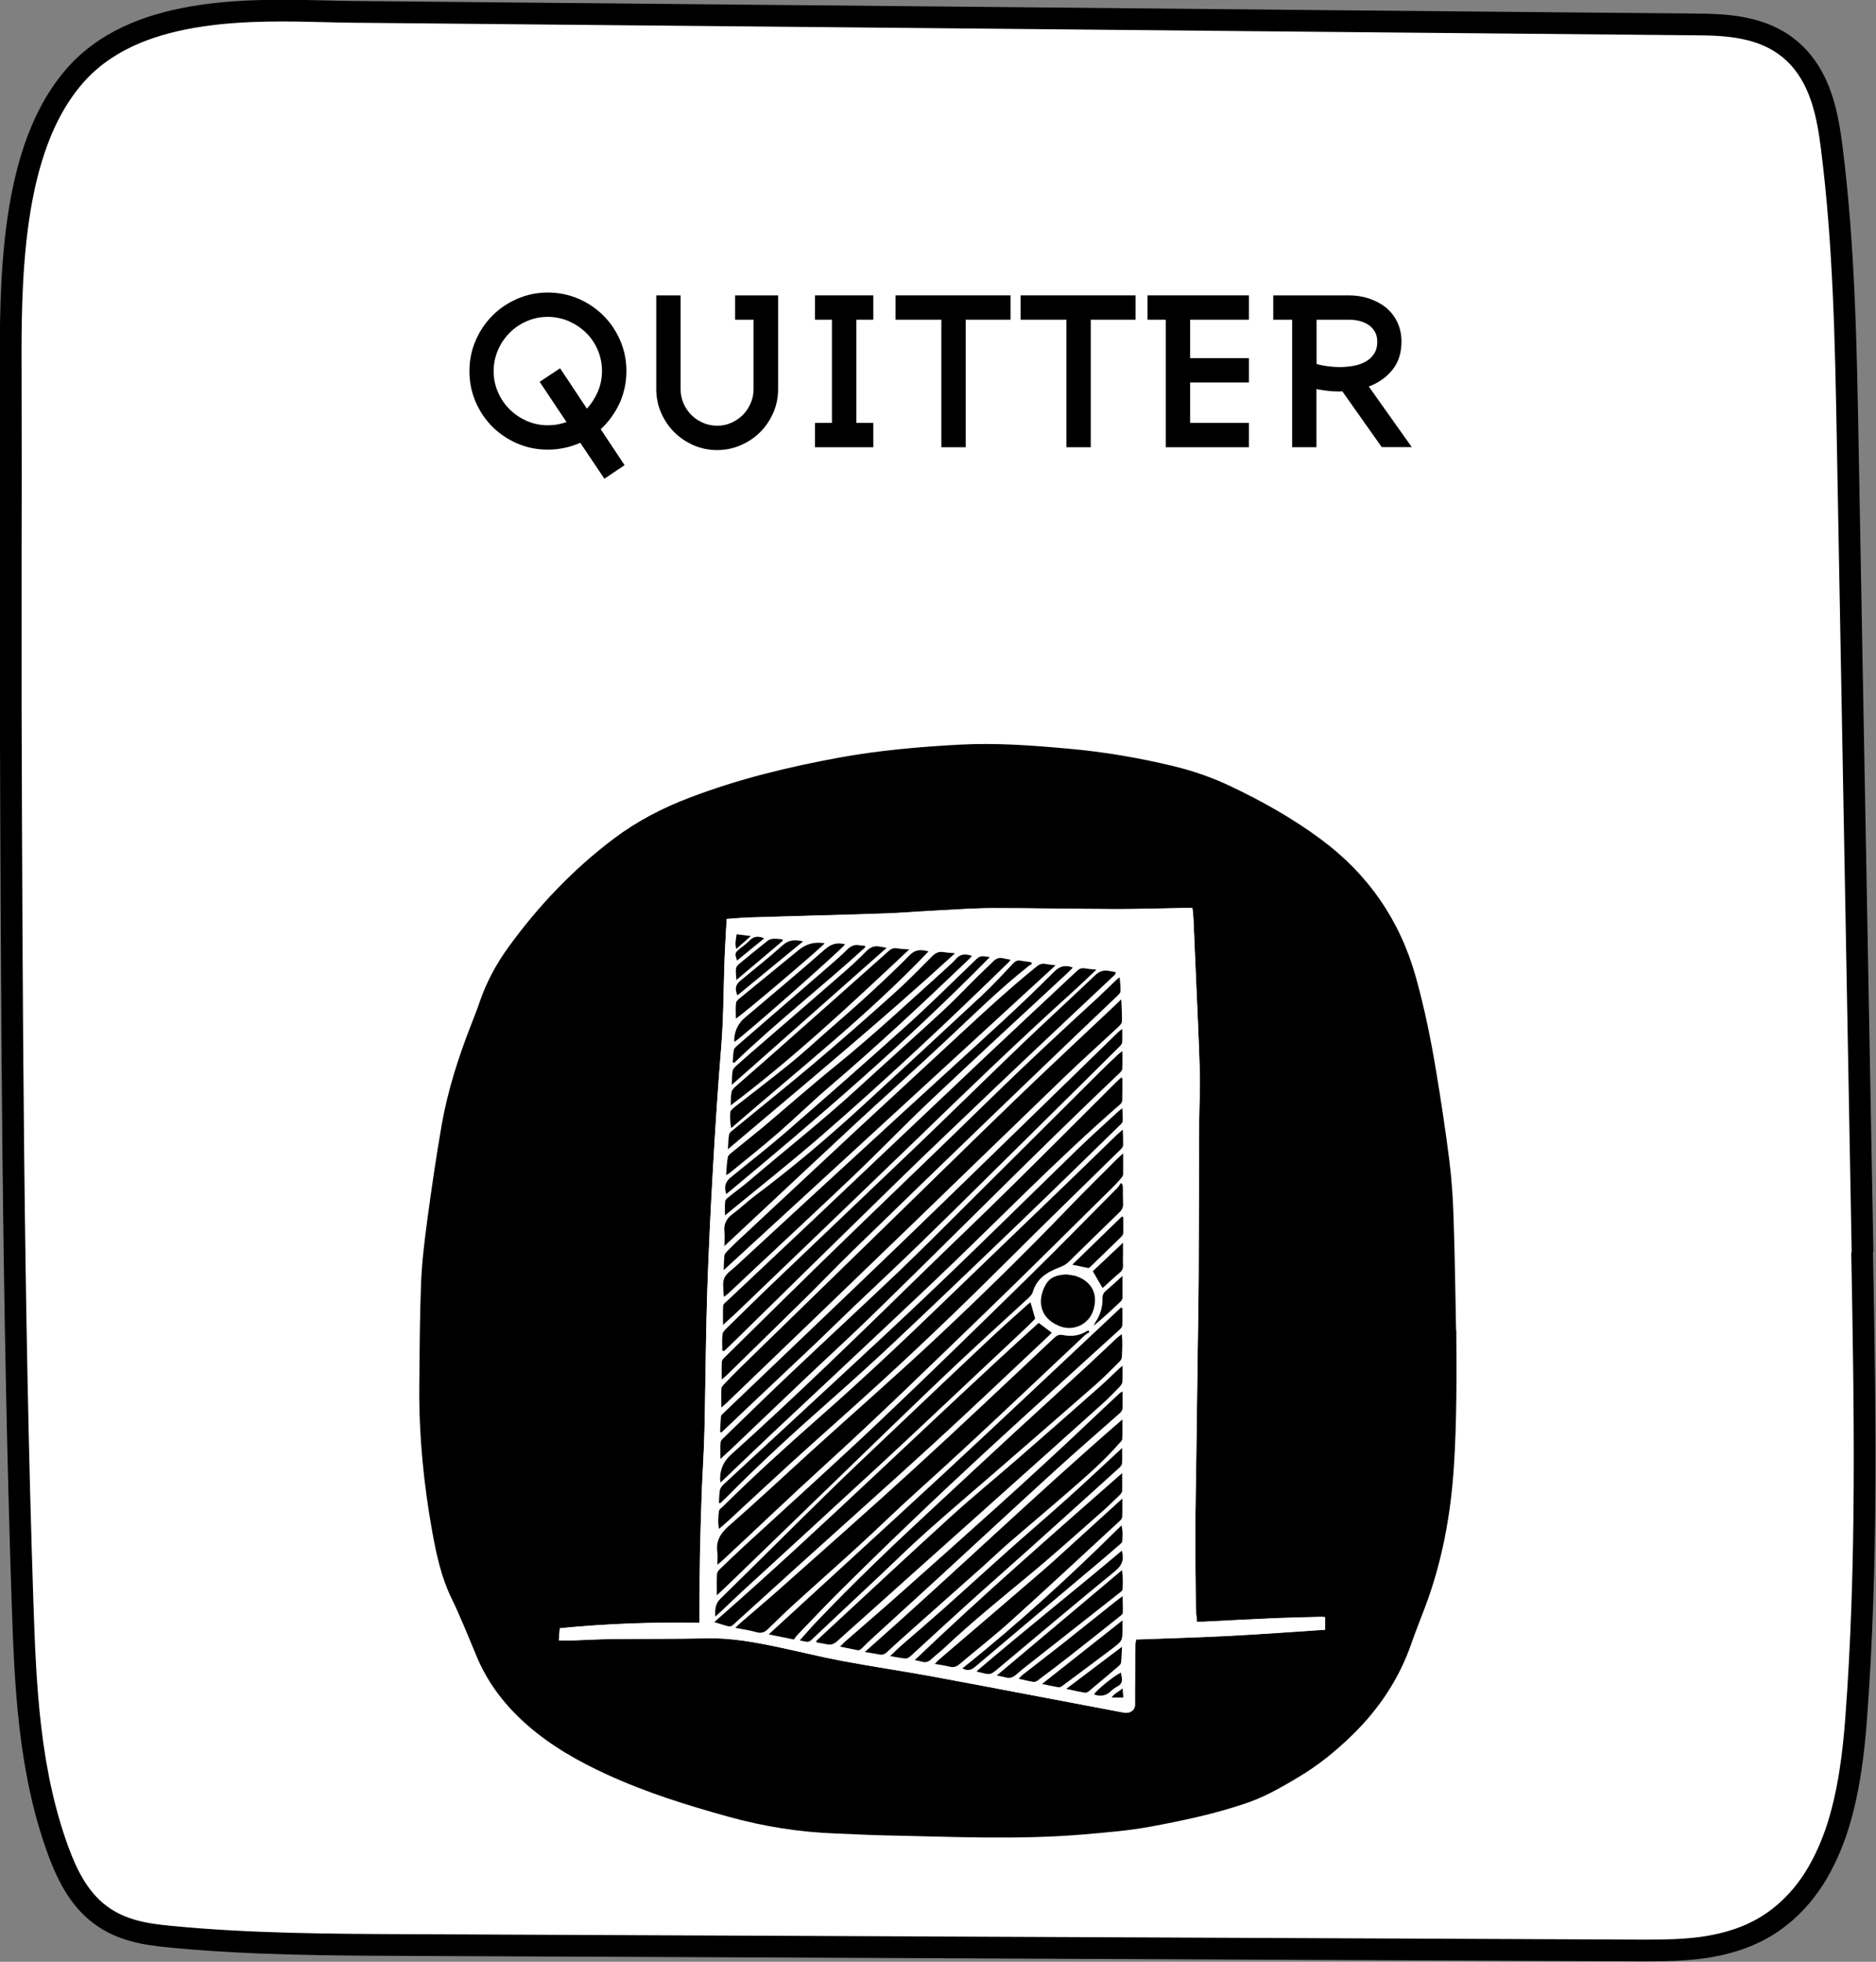
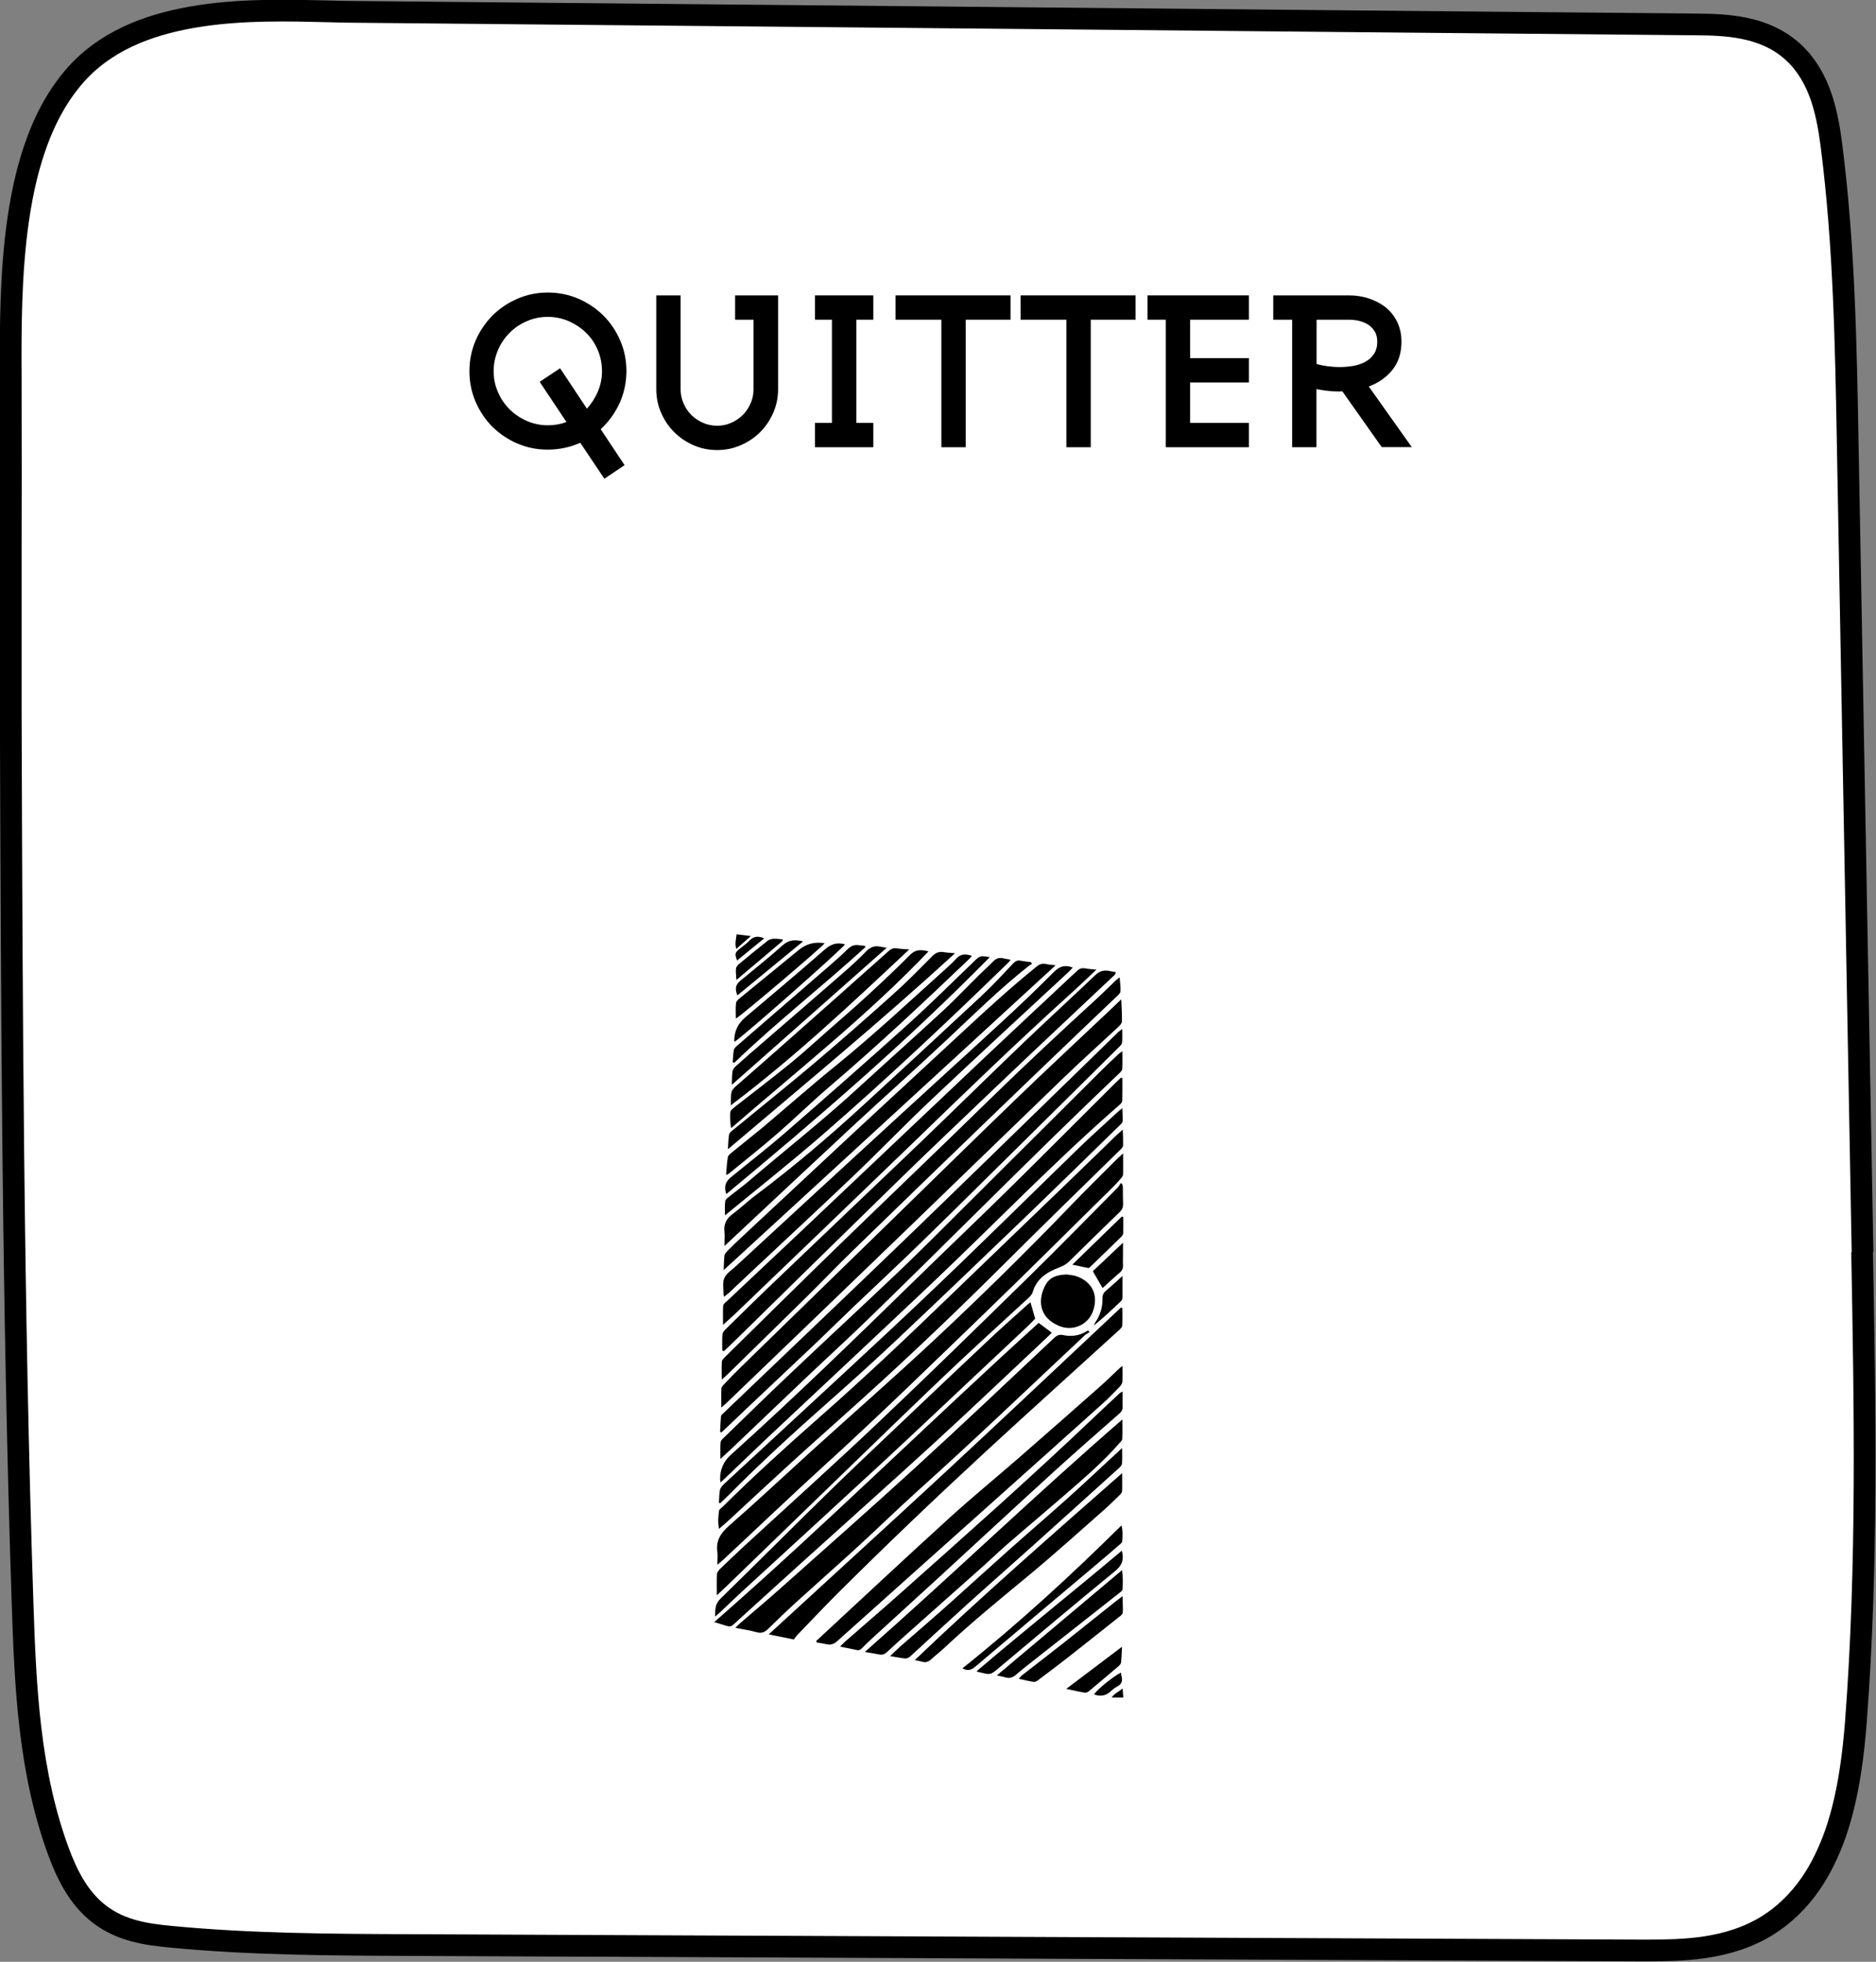
<svg xmlns="http://www.w3.org/2000/svg" id="Calque_2" data-name="Calque 2" viewBox="0 0 172.8 180.59">
  <rect x="0" y="0" width="172.8" height="180.59" fill="#808080" stroke="none" />
  <defs>
    <style>
      .cls-1 {
        fill: #fff;
      }

      .cls-2 {
        fill: none;
        stroke: #000;
        stroke-miterlimit: 10;
        stroke-width: 2px;
      }
    </style>
  </defs>
  <g id="Onglet">
    <g>
      <path class="cls-1" d="M171.56,115.28l-1.37-74.72c-.16-8.87-.33-18.05-1.48-27.07-.17-1.33-.41-2.88-.89-4.36-.59-1.81-1.45-3.22-2.61-4.3-1.21-1.12-2.71-1.85-4.59-2.23-1.49-.3-2.98-.34-4.37-.35-21.4-.19-42-.39-61.92-.58-19.92-.19-40.52-.38-61.92-.58-.72,0-1.53-.03-2.38-.05-3.34-.08-7.5-.19-11.51,.41-2.28,.34-4.24,.86-5.99,1.58-2.09,.87-3.85,2.05-5.23,3.5-1.57,1.65-2.86,3.78-3.82,6.33-.81,2.14-1.4,4.56-1.81,7.39-.72,5-.7,10.21-.68,14.41,0,.39,0,.78,0,1.15,.02,5.86,.01,10.4,0,14.79,0,4.4,0,8.94,0,14.81,.09,26.95,.18,54.82,1.09,82.23,.13,3.87,.28,7.65,.72,11.4,.51,4.35,1.36,8.08,2.59,11.41,.7,1.88,1.76,4.25,3.81,5.79,1.98,1.5,4.29,1.83,6.48,2.04,7.33,.71,14.77,.74,21.95,.77l113.45,.5c.23,0,.47,0,.7,0,1.72,0,3.4-.04,5.07-.27,2.34-.33,4.29-1,5.97-2.04,1.51-.95,2.83-2.22,3.92-3.78,.94-1.35,1.73-2.96,2.36-4.77,1.23-3.59,1.64-7.55,1.85-10.22,1.1-14.42,.83-29.05,.57-43.21" />
      <path class="cls-2" d="M171.56,115.28l-1.37-74.72c-.16-8.87-.33-18.05-1.48-27.07-.17-1.33-.41-2.88-.89-4.36-.59-1.81-1.45-3.22-2.61-4.3-1.21-1.12-2.71-1.85-4.59-2.23-1.49-.3-2.98-.34-4.37-.35-21.4-.19-42-.39-61.92-.58-19.92-.19-40.52-.38-61.92-.58-.72,0-1.53-.03-2.38-.05-3.34-.08-7.5-.19-11.51,.41-2.28,.34-4.24,.86-5.99,1.58-2.09,.87-3.85,2.05-5.23,3.5-1.57,1.65-2.86,3.78-3.82,6.33-.81,2.14-1.4,4.56-1.81,7.39-.72,5-.7,10.21-.68,14.41,0,.39,0,.78,0,1.15,.02,5.86,.01,10.4,0,14.79,0,4.4,0,8.94,0,14.81,.09,26.95,.18,54.82,1.09,82.23,.13,3.87,.28,7.65,.72,11.4,.51,4.35,1.36,8.08,2.59,11.41,.7,1.88,1.76,4.25,3.81,5.79,1.98,1.5,4.29,1.83,6.48,2.04,7.33,.71,14.77,.74,21.95,.77l113.45,.5c.23,0,.47,0,.7,0,1.72,0,3.4-.04,5.07-.27,2.34-.33,4.29-1,5.97-2.04,1.51-.95,2.83-2.22,3.92-3.78,.94-1.35,1.73-2.96,2.36-4.77,1.23-3.59,1.64-7.55,1.85-10.22,1.1-14.42,.83-29.05,.57-43.21" />
      <g>
        <path d="M57.08,37.09c-.42,.92-1,1.73-1.75,2.42l2.2,3.31-1.86,1.25-2.22-3.31c-.95,.42-1.95,.63-2.99,.63s-1.92-.19-2.8-.56c-.88-.38-1.64-.89-2.3-1.54-.65-.65-1.17-1.42-1.55-2.3-.38-.88-.57-1.82-.57-2.82s.19-1.94,.57-2.82c.38-.88,.9-1.64,1.55-2.3,.65-.65,1.42-1.17,2.3-1.55,.88-.38,1.81-.57,2.8-.57s1.94,.19,2.82,.57c.88,.38,1.64,.9,2.3,1.55,.65,.65,1.17,1.42,1.55,2.3s.57,1.82,.57,2.82-.21,2.01-.62,2.93Zm-2.02-4.87c-.26-.61-.61-1.13-1.07-1.58-.46-.45-.99-.8-1.59-1.07-.61-.26-1.25-.4-1.94-.4s-1.33,.13-1.94,.4c-.61,.26-1.14,.62-1.58,1.07-.45,.45-.81,.98-1.07,1.58-.26,.61-.4,1.25-.4,1.94s.13,1.33,.4,1.94c.26,.61,.62,1.13,1.07,1.58,.45,.45,.98,.8,1.58,1.07,.61,.26,1.25,.4,1.94,.4,.61,0,1.18-.1,1.72-.3l-2.47-3.7,1.88-1.25,2.47,3.72c.42-.46,.76-.99,1.01-1.57,.25-.59,.38-1.22,.38-1.89s-.13-1.33-.39-1.94Z" />
        <path d="M71.22,38.01c-.3,.68-.7,1.27-1.2,1.77-.5,.5-1.1,.9-1.78,1.2-.69,.3-1.41,.45-2.18,.45s-1.51-.15-2.19-.45c-.68-.3-1.27-.7-1.77-1.2-.5-.5-.9-1.09-1.2-1.77-.3-.68-.45-1.41-.45-2.19v-8.63h2.24v8.63c0,.46,.09,.9,.27,1.31,.18,.41,.42,.77,.72,1.07s.66,.54,1.07,.72c.41,.18,.84,.27,1.31,.27s.89-.09,1.3-.27c.4-.18,.76-.42,1.06-.72,.3-.3,.54-.66,.72-1.07,.18-.41,.27-.84,.27-1.31v-6.39h-1.7v-2.24h3.96v8.63c0,.78-.15,1.51-.45,2.19Z" />
        <path d="M75.07,41.17v-2.24h1.56v-9.5h-1.56v-2.24h5.37v2.24h-1.56v9.5h1.56v2.24h-5.37Z" />
        <path d="M88.95,29.43v11.74h-2.24v-11.74h-4.22v-2.24h10.59v2.24h-4.14Z" />
        <path d="M100.47,29.43v11.74h-2.24v-11.74h-4.22v-2.24h10.59v2.24h-4.14Z" />
        <path d="M107.38,41.17v-11.74h-1.68v-2.24h9.34v2.24h-5.42v3.54h5.42v2.24h-5.42v3.72h5.42v2.24h-7.66Z" />
        <path d="M127.28,41.17l-3.64-5.15c-.07,.01-.17,.02-.3,.02-.34,0-.69-.02-1.03-.06-.34-.04-.69-.09-1.05-.16v5.35h-2.24v-11.74h-1.74v-2.24h6.95c.65,0,1.26,.09,1.84,.28,.58,.19,1.1,.46,1.55,.81,.45,.36,.8,.8,1.07,1.34,.26,.54,.4,1.14,.4,1.83,0,1.03-.27,1.89-.82,2.58-.55,.69-1.28,1.21-2.19,1.55l3.96,5.58h-2.75Zm-.66-10.66c-.15-.26-.35-.46-.59-.62-.25-.16-.52-.27-.83-.35-.31-.07-.63-.11-.96-.11h-2.97v4.08c.29,.08,.62,.15,.99,.2,.37,.05,.75,.08,1.15,.08,.42,0,.84-.04,1.25-.11,.41-.07,.78-.2,1.11-.38,.33-.18,.59-.42,.79-.72,.2-.3,.3-.68,.3-1.13,0-.37-.08-.68-.23-.94Z" />
      </g>
      <path class="cls-1" d="M134.14,122.45c-.07-3.42-.11-6.84-.23-10.26-.06-1.79-.17-3.58-.39-5.35-.35-2.78-.77-5.54-1.23-8.3-.48-2.89-1.07-5.77-1.86-8.6-1.46-5.24-4.4-9.47-8.78-12.7-2.57-1.9-5.35-3.45-8.23-4.83-1.67-.8-3.41-1.41-5.21-1.85-3.25-.8-6.54-1.35-9.88-1.64-3.31-.29-6.62-.54-9.95-.36-3.69,.2-7.36,.52-11,1.18-4.71,.86-9.34,1.98-13.82,3.69-2.51,.96-4.86,2.17-7,3.78-3.74,2.82-6.93,6.17-9.68,9.95-1.13,1.57-2.05,3.25-2.68,5.09-.25,.74-.54,1.46-.82,2.18-1.16,2.97-2.14,6.01-2.68,9.16-.5,2.87-.92,5.76-1.31,8.64-.26,1.92-.51,3.86-.58,5.8-.13,3.24-.14,6.49-.17,9.73-.04,4.46,.41,8.88,1.2,13.28,.38,2.09,.83,4.17,1.76,6.08,.88,1.8,1.6,3.66,2.38,5.5,1.04,2.44,2.64,4.47,4.63,6.21,2.2,1.92,4.71,3.34,7.36,4.55,3.6,1.64,7.35,2.82,11.16,3.87,3.24,.9,6.52,1.42,9.88,1.54,1.44,.05,2.87,.15,4.31,.17,6.2,.12,12.39,.44,18.59-.09,2.01-.18,4.02-.33,6.02-.7,2.95-.54,5.87-1.16,8.71-2.11,.79-.26,1.56-.59,2.31-.96,.88-.44,1.74-.95,2.59-1.45,1.86-1.11,3.54-2.45,5.09-3.97,2.44-2.4,4.29-5.16,5.4-8.4,.37-1.06,.79-2.11,1.19-3.16,1.62-4.23,2.43-8.63,2.72-13.13,.27-4.17,.25-8.35,.22-12.53h0Z" />
-       <path d="M134.14,122.45c.03,4.18,.05,8.36-.22,12.53-.29,4.5-1.1,8.9-2.72,13.13-.4,1.05-.82,2.1-1.19,3.16-1.12,3.24-2.96,6.01-5.4,8.4-1.55,1.52-3.22,2.87-5.09,3.97-.85,.51-1.71,1.01-2.59,1.45-.75,.37-1.52,.7-2.31,.96-2.84,.95-5.77,1.57-8.71,2.11-1.99,.37-4,.52-6.02,.7-6.19,.53-12.39,.21-18.59,.09-1.44-.03-2.87-.12-4.31-.17-3.35-.12-6.63-.64-9.88-1.54-3.8-1.05-7.56-2.22-11.16-3.87-2.65-1.21-5.16-2.63-7.36-4.55-1.99-1.74-3.59-3.77-4.63-6.21-.78-1.84-1.5-3.7-2.38-5.5-.93-1.91-1.38-3.99-1.76-6.08-.79-4.39-1.23-8.81-1.2-13.28,.03-3.25,.04-6.49,.17-9.73,.08-1.94,.32-3.87,.58-5.8,.39-2.89,.81-5.77,1.31-8.64,.55-3.15,1.52-6.18,2.68-9.16,.28-.72,.57-1.44,.82-2.18,.63-1.84,1.54-3.52,2.68-5.09,2.75-3.78,5.94-7.13,9.68-9.95,2.14-1.61,4.49-2.83,7-3.78,4.48-1.71,9.11-2.83,13.82-3.69,3.64-.66,7.31-.98,11-1.18,3.33-.18,6.64,.06,9.95,.36,3.33,.29,6.63,.85,9.88,1.64,1.8,.44,3.53,1.05,5.21,1.85,2.88,1.37,5.66,2.93,8.23,4.83,4.38,3.23,7.31,7.46,8.78,12.7,.79,2.83,1.38,5.7,1.86,8.6,.46,2.76,.88,5.53,1.23,8.3,.22,1.77,.34,3.56,.39,5.35,.12,3.42,.16,6.84,.23,10.26h0Zm-82.67,28.56c.52,0,.94,.01,1.37,0,1.17-.04,2.33-.11,3.49-.12,2.93-.04,5.87,0,8.8-.07,2.29-.05,4.52,.38,6.74,.85,1.9,.4,3.78,.87,5.69,1.23,2.65,.5,5.32,.89,7.98,1.37,3.71,.68,7.4,1.39,11.11,2.09,2.29,.43,4.58,.87,6.87,1.3,.56,.11,1.03-.22,1.03-.73,0-.48-.01-.97,0-1.45,0-1.38,.02-2.76,.04-4.14,0-.15,.04-.29,.06-.41,2.94-.11,5.83-.19,8.71-.34,2.9-.15,5.8-.37,8.7-.56v-1.15c-.13-.01-.2-.03-.28-.03-1.55,.04-3.11,.08-4.66,.14-2.1,.09-4.19,.21-6.29,.31-.2,.01-.41,0-.58,0-.04-.56-.1-1.04-.1-1.52-.03-2.27-.05-4.54-.04-6.82,0-2.18,.05-4.35,.08-6.53,.04-3.5,.09-7,.14-10.49,.03-2.18,.07-4.35,.08-6.53,.02-4.72,.03-9.44,.05-14.16,0-1.5,.1-2.99,.06-4.49-.09-3.03-.24-6.06-.37-9.08-.07-1.71-.15-3.41-.22-5.12-.02-.32-.06-.64-.09-.96-.37,0-.66,0-.95,0-2.02,.03-4.04,.1-6.06,.1-3.79-.01-7.58-.1-11.37-.09-1.84,0-3.69,.14-5.53,.24-1.38,.07-2.75,.18-4.13,.24-2.08,.08-4.16,.13-6.23,.19-2.17,.06-4.35,.12-6.52,.19-.69,.02-1.38,.09-2.11,.14-.04,.83-.09,1.6-.13,2.37-.18,3.18-.11,6.37-.38,9.55-.3,3.62-.53,7.25-.74,10.87-.22,3.84-.41,7.68-.54,11.53-.12,3.71-.15,7.42-.22,11.13-.02,1.03-.04,2.06-.08,3.09-.05,1.22-.13,2.45-.18,3.67-.07,1.94-.14,3.88-.18,5.83-.04,1.79-.04,3.57-.05,5.36,0,.44,0,.88,0,1.39-4.33-.07-8.59,.07-12.87,.5-.03,.4-.06,.75-.09,1.13h0Z" />
      <path class="cls-1" d="M51.47,151.01c.03-.38,.06-.73,.09-1.13,4.28-.42,8.54-.57,12.87-.5,0-.52,0-.96,0-1.39,.02-1.79,.02-3.57,.05-5.36,.04-1.94,.11-3.88,.18-5.83,.05-1.22,.13-2.45,.18-3.67,.04-1.03,.06-2.06,.08-3.09,.07-3.71,.1-7.42,.22-11.13,.13-3.84,.32-7.69,.54-11.53,.21-3.63,.44-7.25,.74-10.87,.27-3.18,.2-6.37,.38-9.55,.04-.77,.08-1.55,.13-2.37,.73-.05,1.42-.12,2.11-.14,2.17-.07,4.35-.12,6.52-.19,2.08-.06,4.16-.11,6.23-.19,1.38-.05,2.75-.17,4.13-.24,1.84-.09,3.69-.23,5.53-.24,3.79,0,7.58,.08,11.37,.09,2.02,0,4.04-.06,6.06-.1,.29,0,.58,0,.95,0,.03,.33,.08,.64,.09,.96,.08,1.71,.15,3.41,.22,5.12,.13,3.03,.28,6.05,.37,9.08,.04,1.49-.05,2.99-.06,4.49-.02,4.72-.02,9.44-.05,14.16,0,2.18-.05,4.35-.08,6.53-.05,3.5-.09,7-.14,10.49-.03,2.17-.08,4.35-.08,6.53,0,2.27,.02,4.55,.04,6.82,0,.48,.06,.96,.1,1.52,.17,0,.38,0,.58,0,2.1-.1,4.19-.22,6.29-.31,1.55-.07,3.11-.1,4.66-.14,.07,0,.15,.01,.28,.03v1.15c-2.89,.19-5.8,.41-8.7,.56-2.89,.15-5.78,.23-8.71,.34-.02,.11-.05,.26-.06,.41-.02,1.38-.03,2.76-.04,4.14,0,.48,0,.97,0,1.45,0,.51-.47,.84-1.03,.73-2.29-.43-4.58-.87-6.87-1.3-3.7-.7-7.4-1.42-11.11-2.09-2.66-.48-5.33-.88-7.98-1.37-1.91-.36-3.79-.83-5.69-1.23-2.22-.47-4.45-.9-6.74-.85-2.93,.06-5.87,.04-8.8,.07-1.16,.01-2.33,.09-3.49,.12-.42,.01-.85,0-1.37,0h0Zm51.98-44.83c-.27,.24-.43,.37-.57,.52-1.47,1.47-2.96,2.93-4.39,4.42-4,4.16-8.13,8.2-12.34,12.14-3.77,3.53-7.66,6.93-11.5,10.4-2.49,2.26-4.94,4.56-7.47,6.77-.8,.7-1.26,1.41-1.11,2.48,.05,.33,0,.67,0,1.14,.26-.22,.4-.34,.54-.46,3.12-2.92,6.22-5.87,9.38-8.74,4.99-4.54,9.81-9.25,14.67-13.93,3.99-3.84,7.9-7.76,11.85-11.64,.25-.25,.49-.5,.71-.77,.1-.11,.22-.26,.22-.4,.02-.59,0-1.19,0-1.92h0Zm-.16-14.18c-.34,.33-.57,.55-.8,.77-3.01,2.84-6.04,5.66-9.02,8.53-4.04,3.89-8.05,7.83-12.07,11.75-4.41,4.3-8.82,8.6-13.23,12.89-.5,.49-.99,.99-1.47,1.5-.1,.11-.24,.25-.24,.38-.03,.55-.01,1.11-.01,1.76,.2-.18,.35-.29,.48-.42,5.53-5.32,11.07-10.63,16.59-15.96,4.87-4.69,9.71-9.41,14.58-14.09,1.61-1.55,3.28-3.04,4.91-4.56,.15-.14,.34-.33,.34-.5,.02-.63-.03-1.26-.06-2.04h0Zm-35.56,57.85c.72,.14,1.36,.23,1.96,.4,.46,.13,.77-.02,1.08-.32,.85-.83,1.7-1.65,2.58-2.45,1.88-1.71,3.79-3.39,5.67-5.11,1.88-1.72,3.7-3.5,5.59-5.2,5.19-4.66,10.23-9.49,15.32-14.26,.12-.12,.28-.19,.43-.28-.04-.05-.08-.1-.12-.15-.06,.03-.13,.05-.19,.09-.67,.41-1.4,.48-2.14,.33-.36-.07-.57,.03-.81,.26-4.3,4.03-8.57,8.08-12.91,12.05-4.16,3.8-8.39,7.52-12.6,11.27-1.12,1-2.27,1.96-3.4,2.93-.13,.11-.24,.23-.46,.44h0Zm-1.7-3c.36-.33,.63-.58,.89-.83,3.13-3.02,6.26-6.05,9.39-9.08,2.07-2,4.12-4.01,6.2-6,2.03-1.96,4.06-3.91,6.12-5.84,2.01-1.88,4.06-3.74,6.09-5.61,.17-.15,.36-.34,.41-.54,.36-1.27,1.34-1.86,2.46-2.29,.34-.13,.63-.28,.88-.53,1.55-1.52,3.11-3.04,4.67-4.56,.23-.22,.33-.46,.32-.77-.02-.5,0-1.01-.02-1.52,0-.1-.04-.2-.07-.3-.04-.03-.09-.05-.13-.08-.1,.14-.18,.31-.3,.43-2.71,2.73-5.4,5.49-8.15,8.18-4.6,4.5-9.19,9-13.87,13.42-4.04,3.82-8.17,7.53-12.26,11.29-.8,.74-1.59,1.48-2.37,2.24-.12,.11-.24,.29-.24,.44-.03,.6-.01,1.2-.01,1.94h0Zm37.38-42.86c-.25,.21-.41,.34-.56,.49-1.52,1.47-3.04,2.95-4.56,4.42-3.72,3.58-7.45,7.16-11.17,10.75-3.86,3.72-7.76,7.4-11.79,10.94-2.99,2.63-5.94,5.31-8.77,8.11-.12,.12-.32,.24-.34,.38-.07,.52-.12,1.05,0,1.66,.34-.3,.62-.53,.89-.78,1.97-1.82,3.93-3.65,5.91-5.45,2.73-2.48,5.5-4.92,8.23-7.41,3.93-3.59,7.77-7.28,11.53-11.04,3.46-3.46,6.98-6.86,10.47-10.29,.09-.09,.18-.22,.19-.34,0-.44-.02-.88-.03-1.43h0Zm-37.03,32.47c.29-.27,.51-.48,.73-.69,1.28-1.22,2.55-2.45,3.84-3.66,4.97-4.67,9.96-9.32,14.92-14.01,5.77-5.46,11.29-11.2,17.28-16.42,.11-.09,.23-.25,.23-.37,.02-.69,.01-1.38,.01-2.07-.04-.02-.08-.04-.12-.05-.16,.15-.33,.3-.49,.46-3.24,3.22-6.46,6.46-9.71,9.66-2.74,2.7-5.53,5.35-8.29,8.04-5.75,5.6-11.5,11.2-17.46,16.57q-1.01,.91-.98,2.28s.01,.07,.05,.26h0Zm.1-9.49c.18-.15,.32-.25,.43-.37,2.42-2.36,4.84-4.72,7.25-7.1,1.48-1.46,2.92-2.96,4.41-4.41,4.01-3.9,8.04-7.79,12.07-11.68,2.81-2.71,5.63-5.41,8.45-8.11,1.26-1.21,2.54-2.41,3.8-3.62,.13-.13,.31-.3,.32-.46,.02-.39-.04-.79-.08-1.28-.16,.13-.25,.2-.33,.27-.53,.51-1.05,1.04-1.6,1.54-3.37,3.09-6.71,6.19-9.98,9.38-4.71,4.61-9.48,9.15-14.21,13.74-3.43,3.33-6.83,6.69-10.24,10.04-.12,.12-.27,.27-.28,.42-.04,.51-.01,1.03-.01,1.63h0Zm36.9-30.22c-.19,.15-.29,.22-.39,.3-.52,.49-1.05,.98-1.56,1.49-4.19,4.16-8.37,8.33-12.56,12.5-2.01,2-4.01,4.01-6.06,5.97-3.38,3.21-6.8,6.38-10.19,9.58-1.99,1.88-3.95,3.8-5.91,5.7-.14,.13-.32,.29-.34,.45-.04,.47-.02,.94-.02,1.55,.42-.38,.73-.67,1.04-.96,2.35-2.24,4.69-4.48,7.05-6.71,1.87-1.78,3.78-3.52,5.64-5.32,7.71-7.48,15.25-15.14,23.04-22.54,.11-.1,.24-.24,.24-.37,.03-.51,.01-1.03,.01-1.65h0Zm-37.05,35.06s.08,.03,.12,.04c.14-.13,.28-.26,.42-.39,.69-.66,1.38-1.32,2.07-1.97,2.06-1.95,4.13-3.89,6.19-5.84,1.21-1.15,2.4-2.32,3.61-3.48,2.08-1.98,4.19-3.94,6.25-5.95,3.26-3.17,6.48-6.38,9.72-9.57,2.81-2.77,5.61-5.55,8.41-8.32,.11-.1,.22-.25,.24-.38,.03-.38,.01-.76,.01-1.24-.2,.15-.3,.22-.39,.31-1.17,1.14-2.34,2.28-3.51,3.42-5.28,5.13-10.55,10.29-15.85,15.39-5.65,5.45-11.35,10.85-17.02,16.28-.08,.08-.18,.18-.19,.27-.04,.48-.06,.95-.08,1.43h0Zm.2-7.5s.08,.03,.12,.05c.36-.35,.73-.69,1.09-1.04,4.97-4.87,9.93-9.75,14.91-14.6,2.96-2.89,5.97-5.73,8.96-8.59,1.84-1.76,3.7-3.5,5.55-5.25,1.74-1.64,3.49-3.27,5.22-4.91,.14-.14,.35-.24,.36-.5-.19-.04-.37-.06-.54-.1-.53-.12-.94,0-1.36,.39-2.18,2.08-4.4,4.11-6.58,6.19-3.21,3.08-6.39,6.2-9.6,9.28-4.31,4.13-8.64,8.23-12.95,12.35-1.63,1.56-3.24,3.14-4.85,4.71-.14,.14-.32,.33-.34,.51-.05,.5-.02,1-.02,1.5h0Zm-.74,25c.24,.07,.37,.11,.5,.15,1.19,.37,.89,.41,1.82-.42,1.85-1.66,3.68-3.34,5.53-5.01,4.12-3.72,8.28-7.41,12.38-11.17,3.48-3.19,6.9-6.45,10.34-9.67,.18-.17,.35-.35,.53-.52-.44-.33-.83-.61-1.21-.9-10.03,9.08-19.64,18.59-29.88,27.54h0Zm7.32,1.61c.13-.18,.21-.31,.32-.42,1.23-1.27,2.44-2.56,3.69-3.81,4.48-4.45,9.04-8.81,13.68-13.09,4.07-3.75,8.19-7.45,12.28-11.18,.12-.11,.27-.27,.28-.41,.03-.53,.01-1.06,.01-1.6-.04-.02-.08-.04-.12-.06-5.36,5.03-10.71,10.08-16.1,15.08-5.4,5.01-10.84,9.96-16.35,15.01,.85,.18,1.56,.32,2.3,.47h0Zm27.89-61.67c-.42-.04-.74-.06-1.07-.12-.3-.05-.51,.04-.73,.24-2.72,2.56-5.45,5.09-8.17,7.65-5.65,5.34-11.29,10.69-16.94,16.03-2.39,2.26-4.78,4.5-7.17,6.75-.12,.12-.3,.26-.31,.4-.04,.55-.01,1.1-.01,1.75,.44-.4,.8-.72,1.15-1.05,5.42-5.21,10.86-10.41,16.27-15.63,4.81-4.65,9.61-9.29,14.57-13.78,.79-.71,1.55-1.46,2.41-2.25h0Zm-27.31,61.73c.24,.05,.39,.07,.54,.11,.21,.05,.36,0,.52-.16,2.08-1.96,4.16-3.91,6.24-5.86,1.46-1.37,2.89-2.77,4.38-4.11,2.13-1.9,4.31-3.75,6.47-5.62,3.04-2.64,6.08-5.27,9.1-7.92,.73-.64,1.41-1.34,2.1-2.02,.13-.13,.29-.31,.3-.48,.04-.69,.08-1.37,0-2.13-.18,.14-.31,.22-.42,.32-.88,.82-1.75,1.66-2.63,2.47-2.26,2.08-4.53,4.14-6.79,6.22-2.57,2.37-5.13,4.76-7.69,7.13-3.62,3.35-7.19,6.76-10.59,10.33-.51,.53-.98,1.09-1.52,1.69h0Zm1.48,.08s.04,.09,.06,.13c.3,.05,.61,.08,.9,.16,.39,.1,.67,0,.98-.29,4.65-4.18,9.32-8.34,13.98-12.5,3.46-3.09,6.92-6.18,10.38-9.29,.58-.52,1.12-1.08,1.66-1.63,.11-.12,.23-.29,.24-.44,.03-.45,.01-.91,.01-1.48-.18,.15-.25,.21-.32,.27-.58,.54-1.14,1.11-1.74,1.63-2.5,2.21-5.01,4.42-7.53,6.61-2.08,1.81-4.22,3.55-6.26,5.41-3.92,3.57-7.79,7.19-11.69,10.79-.23,.21-.45,.42-.68,.63h0Zm19.75-31.19c-.11,.09-.19,.14-.26,.2-1.17,1.06-2.35,2.1-3.49,3.17-2.89,2.71-5.77,5.44-8.64,8.17-2.16,2.04-4.32,4.09-6.44,6.16-3.25,3.18-6.46,6.4-9.71,9.57-.48,.47-.5,.97-.49,1.65,.22-.2,.37-.32,.51-.45,.62-.59,1.23-1.18,1.86-1.76,4.32-3.97,8.65-7.92,12.96-11.9,2.87-2.65,5.7-5.34,8.55-8.01,1.66-1.55,3.31-3.11,4.97-4.67,.22-.21,.43-.44,.62-.63-.15-.52-.28-.98-.43-1.51h0Zm-28.69,18.45s.08,.04,.12,.05c.28-.27,.56-.52,.83-.8,2.9-2.93,5.94-5.7,9.03-8.43,2.2-1.94,4.37-3.91,6.51-5.92,3.82-3.6,7.61-7.22,11.39-10.86,3.04-2.92,6.05-5.87,9.07-8.81,.11-.1,.23-.24,.24-.37,.02-.36-.01-.71-.03-1.17-.19,.15-.3,.22-.39,.31-1.24,1.15-2.5,2.27-3.72,3.45-4.63,4.48-9.21,9.03-13.89,13.47-4.96,4.71-10.01,9.32-15.02,13.97-1.22,1.14-2.46,2.26-3.68,3.4-.16,.15-.32,.36-.37,.56-.08,.37-.07,.77-.09,1.15h0Zm31-49.47c-.37-.05-.63-.06-.88-.12-.33-.08-.58,.01-.85,.23-2.33,1.88-4.54,3.89-6.73,5.93-3.29,3.05-6.59,6.09-9.88,9.14-3.59,3.33-7.16,6.67-10.74,10.01-.4,.37-.79,.75-1.17,1.14-.1,.11-.22,.24-.24,.38-.05,.42-.05,.84-.07,1.35,10.21-9.37,20.34-18.67,30.57-28.06h0Zm6.15,41.81c-8.06,6.97-15.67,14.31-23.72,21.4,.54,.09,.93,.15,1.32,.23,.29,.06,.51-.02,.73-.23,.75-.71,1.52-1.39,2.29-2.07,2.21-1.96,4.42-3.92,6.62-5.88,.74-.66,1.45-1.35,2.2-2,1.87-1.62,3.76-3.2,5.62-4.82,1.61-1.4,3.23-2.8,4.64-4.42,.11-.13,.28-.28,.29-.42,.03-.57,.01-1.14,.01-1.79h0Zm-36.68-11.31c.2-.16,.35-.27,.49-.4,.78-.73,1.56-1.46,2.34-2.2,3.06-2.87,6.14-5.72,9.18-8.62,2.42-2.31,4.74-4.72,7.17-7.01,4.16-3.92,8.37-7.78,12.55-11.67,.14-.13,.26-.26,.4-.41-.72-.28-1.22-.12-1.75,.41-1.52,1.53-3.08,3.02-4.67,4.48-3.2,2.95-6.43,5.87-9.63,8.81-5.01,4.6-10.01,9.21-15.01,13.81-.37,.34-.86,.64-1.04,1.07-.19,.43-.06,.99-.07,1.5,0,.04,.02,.07,.04,.21h0Zm36.71,8.74c-.15,.08-.21,.1-.25,.14-.79,.74-1.59,1.48-2.38,2.23-5.86,5.57-11.9,10.94-17.95,16.3-1.64,1.46-3.31,2.89-4.96,4.33-.15,.13-.29,.28-.49,.48,.59,.12,1.07,.2,1.54,.31,.23,.05,.36-.03,.5-.18,.29-.31,.6-.61,.92-.89,2.02-1.85,4.05-3.69,6.07-5.54,3.58-3.29,7.14-6.59,10.73-9.86,1.97-1.79,3.98-3.54,5.98-5.3,.18-.16,.31-.32,.29-.59-.02-.44,0-.89,0-1.43h0Zm-8.33-39.38c-.04-.05-.08-.1-.12-.16-.33-.04-.66-.08-.98-.14-.28-.05-.46,.05-.65,.26-.96,1.01-1.91,2.04-2.93,3-3.62,3.38-7.27,6.73-10.91,10.08-3.19,2.93-6.5,5.72-9.97,8.33-.7,.52-1.33,1.13-2.03,1.66-.57,.42-.83,.93-.75,1.63,.05,.39,0,.79,0,1.31,.26-.25,.43-.4,.6-.56,3.72-3.47,7.43-6.96,11.16-10.42,2.91-2.69,5.87-5.32,8.76-8.04,2.44-2.29,4.82-4.63,7.44-6.71,.12-.09,.25-.16,.38-.25h0Zm-28.29,23.16c3.04-2.51,6.06-4.88,8.96-7.4,5.9-5.12,11.59-10.47,17.19-15.92,.05-.05,.08-.12,.15-.22-.25-.04-.45-.07-.66-.12-.38-.09-.67,.02-.94,.29-.43,.45-.9,.86-1.34,1.29-1.06,1.05-2.09,2.15-3.19,3.16-2.61,2.41-5.27,4.77-7.89,7.18-3.24,2.97-6.69,5.69-10.03,8.54-.62,.53-1.29,1-1.92,1.52-.13,.1-.29,.25-.31,.39-.04,.39-.02,.79-.02,1.29h0Zm36.58,21.4c-.22,.21-.36,.34-.49,.46-1.51,1.4-3.01,2.81-4.54,4.18-1.82,1.63-3.68,3.22-5.51,4.85-2.04,1.82-4.07,3.67-6.11,5.49-1.25,1.11-2.52,2.19-3.78,3.29-.3,.26-.57,.54-.94,.89,.56,.09,.97,.19,1.39,.22,.14,.01,.33-.08,.45-.18,1.72-1.57,3.43-3.16,5.16-4.72,1.96-1.77,3.95-3.51,5.91-5.27,2.73-2.45,5.46-4.91,8.18-7.37,.12-.11,.26-.27,.27-.42,.04-.44,.01-.87,.01-1.43h0Zm-13.83-45.3c-.57-.2-1.03-.23-1.46,.24-.46,.5-.97,.95-1.48,1.4-3.13,2.83-6.22,5.69-9.49,8.35-2.32,1.89-4.57,3.87-6.86,5.79-.94,.79-1.9,1.54-2.85,2.31-.15,.12-.34,.27-.37,.43-.09,.52-.11,1.05-.16,1.64,.14-.06,.2-.07,.24-.11,1.52-1.24,3.06-2.46,4.54-3.75,1.57-1.36,3.05-2.83,4.63-4.17,4.47-3.81,8.75-7.81,12.99-11.86,.08-.08,.15-.17,.25-.29h0Zm13.85,49.98c-1.39,1.27-2.67,2.43-3.95,3.59-1.14,1.03-2.26,2.08-3.42,3.08-3.16,2.73-6.34,5.43-9.51,8.15-.12,.11-.23,.23-.39,.4,.51,.09,.93,.15,1.34,.25,.35,.08,.62,.03,.91-.21,1.57-1.33,3.2-2.6,4.72-3.97,3.39-3.05,6.73-6.16,10.08-9.25,.1-.1,.21-.25,.21-.38,.03-.5,.01-1,.01-1.64h0Zm-.02-2.37c-6.49,5.72-12.9,11.31-19.11,17.22,.27,.06,.47,.09,.68,.15,.33,.1,.59,0,.84-.23,.4-.37,.83-.7,1.23-1.07,2.48-2.33,5.12-4.47,7.74-6.64,2.35-1.94,4.61-3.99,6.9-6,.51-.45,.99-.92,1.48-1.4,.1-.1,.22-.25,.23-.38,.03-.52,0-1.03,0-1.65h0Zm-12.19-47.48c-.9-.16-.89-.15-1.49,.43-2.04,1.95-4.03,3.94-6.12,5.82-3.71,3.34-7.46,6.63-11.23,9.91-1.64,1.43-3.37,2.76-5.05,4.14-.49,.4-.6,.88-.38,1.51,8.37-6.95,16.62-14.03,24.27-21.81h0Zm-24.12,17.67c7.03-5.96,14.1-11.8,20.93-18.05-.38-.03-.71-.04-1.02-.1-.44-.08-.76,.05-1.08,.37-1.19,1.19-2.38,2.4-3.63,3.53-2.42,2.16-4.85,4.3-7.33,6.4-2.43,2.06-4.92,4.04-7.38,6.06-.14,.12-.34,.26-.37,.42-.08,.45-.08,.91-.11,1.36h0Zm.25-4.03c5.89-4.44,11.13-9.37,16.45-14.36-.45-.04-.8-.04-1.13-.1-.32-.06-.54,.05-.78,.26-3.43,3.05-6.86,6.09-10.29,9.13-1.27,1.12-2.55,2.22-3.81,3.34-.15,.13-.32,.31-.36,.5-.07,.35-.05,.72-.07,1.23h0Zm18.22-14.17c-.64-.16-1.17-.22-1.71,.32-1.3,1.31-2.65,2.57-4,3.82-1.14,1.05-2.32,2.06-3.49,3.09-1.18,1.04-2.34,2.11-3.56,3.1-1.67,1.36-3.39,2.66-5.09,3.99-.14,.11-.28,.21-.37,.36-.11,.15-.06,1.28,.05,1.58,6.14-5.33,12.53-10.34,18.17-16.26h0Zm12.74,29.73c-.96,.03-1.56,.27-1.93,.9-.77,1.33-.71,3.08,1.27,3.86,1.26,.49,2.65-.14,3.08-1.42,.5-1.5-.12-2.64-1.46-3.15-.3-.12-.64-.13-.96-.19h0Zm-30.86-17.45c4.8-4.25,9.49-8.39,14.27-12.62-.3-.05-.47-.07-.63-.11-.49-.1-.87,.04-1.24,.42-.69,.71-1.42,1.37-2.17,2.03-2.49,2.17-4.99,4.32-7.48,6.48-.78,.67-1.56,1.35-2.32,2.03-.15,.13-.32,.32-.35,.5-.07,.37-.05,.76-.07,1.27h0Zm35.92,42.87c-4.45,3.75-8.95,7.33-13.4,11.12,.2,.05,.29,.08,.38,.1,.93,.23,.92,.22,1.65-.39,3.58-2.99,7.15-5.99,10.75-8.95,.63-.52,.84-1.04,.61-1.88h0Zm-11.5,11.47c.36,.08,.59,.12,.81,.18,.37,.11,.66,.02,.96-.24,.57-.5,1.17-.96,1.77-1.43,2.58-2.03,5.16-4.06,7.74-6.09,.12-.09,.29-.21,.3-.33,.04-.55,.04-1.1-.04-1.78-3.87,3.25-7.64,6.42-11.52,9.68h0Zm11.57-7.27c-.28,.21-.46,.34-.63,.48-1.64,1.31-3.27,2.62-4.92,3.92-1.22,.96-2.46,1.91-3.68,2.86-.11,.09-.19,.2-.32,.34,.49,.11,.91,.21,1.32,.28,.12,.02,.27-.02,.37-.09,.95-.71,1.89-1.42,2.83-2.15,1.62-1.27,3.23-2.55,4.84-3.83,.1-.08,.21-.21,.22-.31,.02-.46,0-.91-.02-1.49h0Zm-14.74,6.62c.53,.28,.85,.13,1.19-.16,3.73-3.16,7.48-6.3,11.22-9.46,.7-.59,1.39-1.18,2.08-1.78,.1-.08,.22-.21,.23-.31,.01-.45,.07-.9-.07-1.45-4.7,4.64-9.5,9.04-14.64,13.15h0Zm-8.95-66.38s-.06-.09-.09-.13c-.15-.01-.31,0-.46-.04-.46-.1-.81,.06-1.14,.39-.58,.57-1.19,1.11-1.81,1.64-2.77,2.4-5.55,4.8-8.32,7.2-.13,.11-.29,.25-.31,.39-.07,.37-.07,.75-.11,1.13,.04,.03,.09,.05,.13,.08,3.88-3.73,8.12-7.05,12.09-10.66h0Zm-12.05,8.72c.68-.39,9.85-8.48,10.18-8.97-.7-.2-1.25-.07-1.84,.45-2.42,2.13-4.9,4.19-7.36,6.28q-1,.85-1.01,2.14s.01,.04,.03,.1h0Zm.12-2.15c.51-.27,7.95-6.59,8.17-6.93q-1.32-.22-2.31,.56s-.06,.05-.09,.07c-1.79,1.46-3.58,2.92-5.37,4.39-.16,.13-.37,.3-.39,.47-.05,.47-.02,.95-.02,1.43h0Zm35.61,55.4c-2.49,1.97-4.89,3.87-7.42,5.86,.61,.12,1.08,.22,1.55,.3,.1,.02,.22-.05,.31-.12,1.57-1.17,3.15-2.33,4.7-3.51,.86-.65,.84-.67,.85-1.78,0-.21,0-.42,0-.75h0Zm-3.13-32.43s.08-.04,.12-.08c.96-.93,1.93-1.86,2.88-2.79,.09-.09,.18-.22,.19-.34,.02-.5,0-.99,0-1.49-.04-.01-.09-.03-.13-.04-1.51,1.47-3.03,2.94-4.56,4.43,.53,.11,1,.21,1.49,.31h0Zm-2.05,38.74c.64,.13,1.18,.26,1.72,.35,.11,.02,.26-.06,.36-.14,.92-.77,1.84-1.54,2.75-2.32,.1-.08,.2-.21,.21-.32,.05-.43,.06-.87,.09-1.45-1.76,1.33-3.4,2.57-5.14,3.88h0Zm-24.24-68.81c-.76-.18-1.31-.15-1.87,.35-1.26,1.13-2.59,2.18-3.88,3.25-.47,.39-.55,.71-.3,1.37,2-1.64,3.99-3.28,6.05-4.97h0Zm27.59,31.91c.53-.48,1.04-.96,1.57-1.41,.23-.2,.33-.41,.31-.7-.02-.33,0-.66,0-.99v-1.07c-.99,.94-1.9,1.79-2.78,2.62,.31,.53,.59,1.01,.9,1.55h0Zm-29.47-31.96s0-.09-.01-.14c-.28-.02-.57-.07-.85-.05-.18,0-.38,.07-.52,.18-.9,.71-1.79,1.44-2.67,2.17-.12,.1-.23,.27-.25,.42-.03,.3,.02,.6,.04,1.02,1.48-1.26,2.87-2.43,4.26-3.6h0Zm31.3,30.85c-.56,.51-1.03,.95-1.51,1.35-.23,.19-.34,.39-.33,.69,.03,.82-.21,1.57-.67,2.25-.06,.08-.08,.18-.12,.27,.87-.71,1.68-1.47,2.48-2.23,.09-.08,.15-.23,.15-.35,.02-.62,0-1.23,0-1.97h0Zm-.13,36.51c-.68,.32-2.3,1.64-2.47,2.01,.57,.21,1.09,.14,1.54-.3,.18-.17,.39-.32,.61-.44,.36-.19,.48-.47,.39-.86-.03-.13-.05-.26-.07-.4h0Zm-32.86-67.59c-.59-.27-1.01-.17-1.39,.24-.26,.28-.59,.5-.89,.74-.43,.36-.44,.43-.22,1.06,.82-.68,1.64-1.34,2.5-2.04h0Zm-2.54-.37c-.05,.46-.18,.85-.03,1.34,.45-.4,.85-.75,1.34-1.18-.51-.06-.88-.11-1.3-.16h0Zm35.54,69.42c-.36,.3-.72,.43-1.01,.83h1.08c-.02-.28-.04-.5-.07-.83h0Z" />
      <path d="M103.45,106.18c0,.73,.01,1.33,0,1.92,0,.14-.12,.28-.22,.4-.23,.27-.46,.52-.71,.77-3.95,3.88-7.86,7.8-11.85,11.64-4.85,4.68-9.68,9.39-14.67,13.93-3.16,2.87-6.25,5.83-9.38,8.74-.14,.13-.29,.25-.54,.46,0-.46,.04-.81,0-1.14-.16-1.07,.3-1.78,1.11-2.48,2.53-2.21,4.98-4.51,7.47-6.77,3.83-3.47,7.72-6.87,11.5-10.4,4.21-3.94,8.34-7.98,12.34-12.14,1.44-1.5,2.93-2.95,4.39-4.42,.15-.15,.31-.28,.57-.52h0Z" />
      <path d="M103.28,92c.03,.78,.08,1.41,.06,2.04,0,.17-.2,.36-.34,.5-1.63,1.52-3.3,3.01-4.91,4.56-4.87,4.69-9.72,9.4-14.58,14.09-5.52,5.33-11.06,10.64-16.59,15.96-.13,.13-.28,.24-.48,.42,0-.65-.02-1.21,.01-1.76,0-.13,.14-.27,.24-.38,.48-.51,.97-1.01,1.47-1.5,4.41-4.3,8.82-8.6,13.23-12.89,4.02-3.92,8.03-7.85,12.07-11.75,2.98-2.87,6.01-5.69,9.02-8.53,.23-.22,.46-.45,.8-.77h0Z" />
      <path d="M67.73,149.85c.21-.21,.33-.33,.46-.44,1.13-.98,2.28-1.94,3.4-2.93,4.21-3.75,8.44-7.47,12.6-11.27,4.35-3.97,8.62-8.02,12.91-12.05,.25-.23,.46-.33,.81-.26,.74,.15,1.47,.08,2.14-.33,.06-.04,.12-.06,.19-.09,.04,.05,.08,.1,.12,.15-.14,.09-.3,.16-.43,.28-5.09,4.77-10.13,9.6-15.32,14.26-1.89,1.7-3.71,3.48-5.59,5.2-1.88,1.72-3.79,3.4-5.67,5.11-.88,.8-1.73,1.62-2.58,2.45-.31,.31-.62,.46-1.08,.32-.61-.17-1.24-.26-1.96-.4h0Z" />
      <path d="M66.03,146.85c0-.74-.02-1.34,.01-1.94,0-.15,.13-.32,.24-.44,.78-.75,1.57-1.5,2.37-2.24,4.09-3.76,8.23-7.47,12.26-11.29,4.67-4.42,9.27-8.92,13.87-13.42,2.75-2.69,5.44-5.45,8.15-8.18,.12-.12,.21-.28,.3-.43,.04,.03,.09,.05,.13,.08,.02,.1,.07,.2,.07,.3,0,.51,0,1.01,.02,1.52,.01,.31-.09,.55-.32,.77-1.56,1.51-3.12,3.03-4.67,4.56-.26,.25-.54,.4-.88,.53-1.12,.42-2.1,1.02-2.46,2.29-.06,.21-.25,.39-.41,.54-2.03,1.87-4.07,3.72-6.09,5.61-2.06,1.93-4.09,3.88-6.12,5.84-2.07,1.99-4.13,4-6.2,6-3.13,3.03-6.26,6.05-9.39,9.08-.26,.25-.54,.5-.89,.83h0Z" />
      <path d="M103.42,104c.02,.55,.04,.99,.03,1.43,0,.12-.1,.25-.19,.34-3.49,3.43-7.01,6.83-10.47,10.29-3.77,3.76-7.61,7.45-11.53,11.04-2.72,2.49-5.49,4.93-8.23,7.41-1.98,1.8-3.94,3.63-5.91,5.45-.27,.25-.55,.48-.89,.78-.12-.61-.07-1.13,0-1.66,.02-.14,.21-.26,.34-.38,2.83-2.8,5.78-5.48,8.77-8.11,4.03-3.54,7.93-7.21,11.79-10.94,3.72-3.59,7.45-7.16,11.17-10.75,1.53-1.47,3.04-2.95,4.56-4.42,.15-.14,.31-.27,.56-.49h0Z" />
      <path d="M66.38,136.47c-.03-.19-.04-.22-.05-.26q-.03-1.37,.98-2.28c5.97-5.37,11.72-10.97,17.46-16.57,2.76-2.69,5.55-5.34,8.29-8.04,3.25-3.2,6.47-6.44,9.71-9.66,.16-.16,.33-.3,.49-.46,.04,.02,.08,.04,.12,.05,0,.69,.01,1.38-.01,2.07,0,.13-.12,.28-.23,.37-6,5.22-11.51,10.96-17.28,16.42-4.95,4.69-9.95,9.34-14.92,14.01-1.29,1.21-2.56,2.44-3.84,3.66-.22,.21-.44,.42-.73,.69h0Z" />
      <path d="M66.48,126.98c0-.6-.02-1.12,.01-1.63,0-.14,.16-.3,.28-.42,3.41-3.35,6.81-6.71,10.24-10.04,4.73-4.59,9.5-9.13,14.21-13.74,3.27-3.19,6.61-6.3,9.98-9.38,.54-.5,1.06-1.03,1.6-1.54,.08-.07,.17-.14,.33-.27,.04,.49,.1,.89,.08,1.28,0,.16-.18,.33-.32,.46-1.26,1.21-2.54,2.41-3.8,3.62-2.82,2.7-5.64,5.4-8.45,8.11-4.03,3.89-8.05,7.77-12.07,11.68-1.49,1.45-2.93,2.95-4.41,4.41-2.41,2.37-4.83,4.73-7.25,7.1-.12,.12-.25,.21-.43,.37h0Z" />
      <path d="M103.38,96.75c0,.62,.02,1.14-.01,1.65,0,.13-.14,.27-.24,.37-7.79,7.4-15.33,15.05-23.04,22.54-1.85,1.8-3.76,3.54-5.64,5.32-2.36,2.23-4.7,4.48-7.05,6.71-.31,.29-.62,.57-1.04,.96,0-.61-.03-1.08,.02-1.55,.02-.16,.2-.32,.34-.45,1.97-1.91,3.92-3.82,5.91-5.7,3.39-3.21,6.81-6.37,10.19-9.58,2.05-1.96,4.05-3.97,6.06-5.97,4.19-4.16,8.37-8.33,12.56-12.5,.51-.51,1.04-1,1.56-1.49,.09-.09,.2-.16,.39-.3h0Z" />
      <path d="M66.33,131.82c.02-.48,.04-.96,.08-1.43,0-.1,.11-.2,.19-.27,5.67-5.43,11.37-10.83,17.02-16.28,5.3-5.11,10.57-10.26,15.85-15.39,1.17-1.14,2.34-2.28,3.51-3.42,.09-.09,.2-.16,.39-.31,0,.48,.02,.86-.01,1.24-.01,.13-.13,.28-.24,.38-2.8,2.78-5.61,5.55-8.41,8.32-3.24,3.19-6.46,6.4-9.72,9.57-2.06,2.01-4.17,3.97-6.25,5.95-1.21,1.15-2.4,2.33-3.61,3.48-2.06,1.95-4.13,3.89-6.19,5.84-.69,.65-1.38,1.31-2.07,1.97-.14,.13-.28,.26-.42,.39-.04-.02-.08-.03-.12-.04h0Z" />
-       <path d="M66.53,124.32c0-.5-.03-1,.02-1.5,.02-.18,.19-.37,.34-.51,1.61-1.58,3.22-3.16,4.85-4.71,4.31-4.12,8.64-8.23,12.95-12.35,3.21-3.08,6.38-6.2,9.6-9.28,2.18-2.08,4.4-4.11,6.58-6.19,.42-.4,.83-.51,1.36-.39,.17,.04,.34,.06,.54,.1-.01,.26-.22,.36-.36,.5-1.74,1.64-3.48,3.27-5.22,4.91-1.85,1.75-3.71,3.49-5.55,5.25-2.99,2.86-6,5.7-8.96,8.59-4.98,4.85-9.94,9.73-14.91,14.6-.36,.35-.72,.7-1.09,1.04-.04-.02-.08-.03-.12-.05h0Z" />
+       <path d="M66.53,124.32c0-.5-.03-1,.02-1.5,.02-.18,.19-.37,.34-.51,1.61-1.58,3.22-3.16,4.85-4.71,4.31-4.12,8.64-8.23,12.95-12.35,3.21-3.08,6.38-6.2,9.6-9.28,2.18-2.08,4.4-4.11,6.58-6.19,.42-.4,.83-.51,1.36-.39,.17,.04,.34,.06,.54,.1-.01,.26-.22,.36-.36,.5-1.74,1.64-3.48,3.27-5.22,4.91-1.85,1.75-3.71,3.49-5.55,5.25-2.99,2.86-6,5.7-8.96,8.59-4.98,4.85-9.94,9.73-14.91,14.6-.36,.35-.72,.7-1.09,1.04-.04-.02-.08-.03-.12-.05h0" />
      <path d="M65.79,149.32c10.24-8.95,19.85-18.46,29.88-27.54,.38,.29,.77,.57,1.21,.9-.18,.18-.35,.36-.53,.52-3.45,3.23-6.86,6.49-10.34,9.67-4.1,3.75-8.25,7.44-12.38,11.17-1.85,1.66-3.68,3.35-5.53,5.01-.92,.83-.63,.78-1.82,.42-.13-.04-.26-.08-.5-.15h0Z" />
      <path d="M73.11,150.92c-.74-.15-1.45-.3-2.3-.47,5.5-5.05,10.95-10.01,16.35-15.01,5.39-5,10.73-10.05,16.1-15.08,.04,.02,.08,.04,.12,.06,0,.54,.02,1.07-.01,1.6,0,.14-.16,.3-.28,.41-4.09,3.73-8.21,7.43-12.28,11.18-4.64,4.28-9.21,8.64-13.68,13.09-1.25,1.25-2.46,2.54-3.69,3.81-.11,.11-.19,.24-.32,.42h0Z" />
      <path d="M101,89.25c-.85,.8-1.62,1.54-2.41,2.25-4.96,4.48-9.77,9.13-14.57,13.78-5.41,5.22-10.84,10.42-16.27,15.63-.35,.33-.71,.65-1.15,1.05,0-.66-.02-1.21,.01-1.75,0-.14,.18-.29,.31-.4,2.39-2.25,4.79-4.5,7.17-6.75,5.65-5.34,11.29-10.69,16.94-16.03,2.71-2.56,5.45-5.1,8.17-7.65,.22-.21,.43-.29,.73-.24,.32,.06,.65,.08,1.07,.12h0Z" />
-       <path d="M73.69,150.98c.54-.6,1.01-1.16,1.52-1.69,3.4-3.57,6.97-6.98,10.59-10.33,2.56-2.38,5.12-4.76,7.69-7.13,2.26-2.08,4.53-4.14,6.79-6.22,.88-.81,1.75-1.65,2.63-2.47,.11-.1,.24-.18,.42-.32,.08,.75,.04,1.44,0,2.13,0,.17-.17,.35-.3,.48-.69,.68-1.37,1.38-2.1,2.02-3.02,2.65-6.06,5.28-9.1,7.92-2.16,1.87-4.34,3.72-6.47,5.62-1.49,1.33-2.92,2.73-4.38,4.11-2.08,1.95-4.17,3.9-6.24,5.86-.16,.15-.31,.21-.52,.16-.15-.04-.3-.06-.54-.11h0Z" />
      <path d="M75.17,151.07c.23-.21,.45-.42,.68-.63,3.89-3.6,7.76-7.22,11.69-10.79,2.04-1.85,4.18-3.6,6.26-5.41,2.52-2.19,5.03-4.4,7.53-6.61,.6-.53,1.16-1.09,1.74-1.63,.06-.06,.14-.12,.32-.27,0,.57,.02,1.03-.01,1.48-.01,.15-.13,.32-.24,.44-.54,.55-1.08,1.12-1.66,1.63-3.45,3.1-6.91,6.19-10.38,9.29-4.66,4.17-9.33,8.33-13.98,12.5-.31,.28-.59,.38-.98,.29-.29-.07-.6-.11-.9-.16-.02-.04-.04-.09-.06-.13h0Z" />
      <path d="M94.92,119.88c.15,.53,.28,.99,.43,1.51-.19,.19-.4,.42-.62,.63-1.65,1.56-3.31,3.11-4.97,4.67-2.85,2.67-5.68,5.36-8.55,8.01-4.31,3.98-8.64,7.94-12.96,11.9-.63,.58-1.24,1.18-1.86,1.76-.14,.13-.28,.25-.51,.45-.02-.68,0-1.18,.49-1.65,3.25-3.17,6.46-6.39,9.71-9.57,2.12-2.08,4.29-4.12,6.44-6.16,2.87-2.73,5.75-5.45,8.64-8.17,1.15-1.08,2.33-2.12,3.49-3.17,.07-.06,.15-.11,.26-.2h0Z" />
      <path d="M66.22,138.33c.03-.38,.02-.78,.09-1.15,.04-.2,.21-.41,.37-.56,1.22-1.14,2.46-2.26,3.68-3.4,5.01-4.65,10.06-9.26,15.02-13.97,4.68-4.44,9.26-8.98,13.89-13.47,1.21-1.18,2.48-2.3,3.72-3.45,.09-.09,.2-.16,.39-.31,.01,.45,.05,.81,.03,1.17,0,.13-.13,.27-.24,.37-3.02,2.94-6.03,5.89-9.07,8.81-3.78,3.63-7.57,7.26-11.39,10.86-2.13,2.01-4.31,3.98-6.51,5.92-3.09,2.73-6.13,5.5-9.03,8.43-.27,.27-.55,.53-.83,.8-.04-.02-.08-.04-.12-.05h0Z" />
      <path d="M97.23,88.86c-10.22,9.39-20.36,18.69-30.57,28.06,.02-.52,.02-.94,.07-1.35,.02-.13,.14-.27,.24-.38,.38-.39,.77-.77,1.17-1.14,3.58-3.34,7.16-6.68,10.74-10.01,3.29-3.05,6.59-6.09,9.88-9.14,2.19-2.03,4.4-4.05,6.73-5.93,.27-.22,.52-.3,.85-.23,.25,.06,.52,.07,.88,.12h0Z" />
      <path d="M103.38,130.67c0,.65,.02,1.22-.01,1.79,0,.15-.17,.29-.29,.42-1.41,1.62-3.03,3.02-4.64,4.42-1.86,1.62-3.75,3.2-5.62,4.82-.75,.65-1.46,1.34-2.2,2-2.2,1.96-4.42,3.92-6.62,5.88-.77,.68-1.54,1.37-2.29,2.07-.22,.21-.44,.29-.73,.23-.39-.08-.78-.14-1.32-.23,8.04-7.08,15.66-14.42,23.72-21.4h0Z" />
      <path d="M66.69,119.36c-.03-.14-.04-.18-.04-.21,0-.5-.12-1.07,.07-1.5,.19-.43,.67-.73,1.04-1.07,5-4.61,10-9.22,15.01-13.81,3.21-2.95,6.43-5.86,9.63-8.81,1.58-1.46,3.15-2.95,4.67-4.48,.53-.53,1.02-.69,1.75-.41-.14,.15-.27,.28-.4,.41-4.19,3.89-8.4,7.75-12.55,11.67-2.43,2.29-4.75,4.7-7.17,7.01-3.04,2.9-6.12,5.75-9.18,8.62-.78,.73-1.55,1.46-2.34,2.2-.14,.13-.29,.24-.49,.4h0Z" />
      <path d="M103.4,128.1c0,.54-.01,.98,0,1.43,.01,.27-.11,.43-.29,.59-2,1.76-4.01,3.51-5.98,5.3-3.59,3.27-7.15,6.57-10.73,9.86-2.02,1.85-4.05,3.69-6.07,5.54-.31,.29-.62,.58-.92,.89-.15,.15-.28,.24-.5,.18-.47-.11-.95-.19-1.54-.31,.21-.2,.34-.35,.49-.48,1.65-1.44,3.32-2.87,4.96-4.33,6.04-5.37,12.09-10.73,17.95-16.3,.79-.75,1.58-1.49,2.38-2.23,.04-.04,.09-.05,.25-.14h0Z" />
      <path d="M95.07,88.72c-.13,.08-.26,.15-.38,.25-2.62,2.08-5,4.42-7.44,6.71-2.89,2.71-5.85,5.34-8.76,8.04-3.73,3.46-7.44,6.95-11.16,10.42-.17,.15-.33,.31-.6,.56,0-.52,.04-.92,0-1.31-.08-.71,.18-1.21,.75-1.63,.7-.52,1.33-1.13,2.03-1.66,3.47-2.6,6.78-5.4,9.97-8.33,3.65-3.35,7.29-6.71,10.91-10.08,1.02-.95,1.97-1.98,2.93-3,.2-.2,.38-.31,.65-.26,.32,.06,.65,.09,.98,.14,.04,.05,.08,.1,.12,.16h0Z" />
      <path d="M66.78,111.88c0-.49-.03-.89,.02-1.29,.01-.14,.18-.29,.31-.39,.63-.51,1.3-.99,1.92-1.52,3.34-2.85,6.79-5.56,10.03-8.54,2.62-2.4,5.28-4.77,7.89-7.18,1.1-1.02,2.12-2.11,3.19-3.16,.44-.44,.91-.85,1.34-1.29,.27-.28,.56-.39,.94-.29,.2,.05,.41,.08,.66,.12-.07,.1-.1,.17-.15,.22-5.6,5.45-11.29,10.8-17.19,15.92-2.9,2.52-5.91,4.89-8.96,7.4h0Z" />
      <path d="M103.36,133.28c0,.56,.02,1-.01,1.43-.01,.15-.15,.31-.27,.42-2.72,2.46-5.45,4.92-8.18,7.37-1.96,1.76-3.95,3.5-5.91,5.27-1.73,1.56-3.44,3.15-5.16,4.72-.12,.1-.3,.19-.45,.18-.42-.04-.84-.13-1.39-.22,.37-.35,.65-.63,.94-.89,1.26-1.1,2.53-2.18,3.78-3.29,2.05-1.82,4.07-3.67,6.11-5.49,1.83-1.63,3.69-3.22,5.51-4.85,1.53-1.37,3.03-2.79,4.54-4.18,.14-.13,.27-.25,.49-.46h0Z" />
      <path d="M89.53,87.98c-.1,.12-.17,.21-.25,.29-4.24,4.05-8.53,8.06-12.99,11.86-1.58,1.35-3.06,2.81-4.63,4.17-1.48,1.29-3.02,2.5-4.54,3.75-.04,.03-.1,.04-.24,.11,.05-.59,.07-1.12,.16-1.64,.03-.16,.22-.31,.37-.43,.95-.78,1.91-1.53,2.85-2.31,2.29-1.93,4.53-3.91,6.86-5.79,3.27-2.66,6.36-5.53,9.49-8.35,.5-.46,1.02-.9,1.48-1.4,.43-.47,.89-.43,1.46-.24h0Z" />
-       <path d="M103.38,137.97c0,.64,.01,1.14-.01,1.64,0,.13-.11,.29-.21,.38-3.35,3.09-6.69,6.2-10.08,9.25-1.53,1.38-3.15,2.64-4.72,3.97-.28,.24-.56,.3-.91,.21-.41-.1-.83-.16-1.34-.25,.16-.17,.27-.29,.39-.4,3.17-2.71,6.35-5.42,9.51-8.15,1.16-1,2.28-2.05,3.42-3.08,1.28-1.16,2.56-2.32,3.95-3.59h0Z" />
      <path d="M103.36,135.6c0,.62,.02,1.13,0,1.65,0,.13-.13,.28-.23,.38-.49,.47-.97,.95-1.48,1.4-2.29,2.01-4.55,4.06-6.9,6-2.62,2.17-5.26,4.31-7.74,6.64-.39,.37-.83,.7-1.23,1.07-.25,.23-.51,.33-.84,.23-.2-.06-.41-.09-.68-.15,6.2-5.92,12.62-11.51,19.11-17.22h0Z" />
      <path d="M91.17,88.11c-7.66,7.78-15.9,14.87-24.27,21.81-.22-.63-.1-1.11,.38-1.51,1.68-1.38,3.4-2.71,5.05-4.14,3.77-3.28,7.52-6.57,11.23-9.91,2.09-1.88,4.09-3.87,6.12-5.82,.6-.58,.59-.58,1.49-.43h0Z" />
      <path d="M67.05,105.79c.03-.45,.03-.91,.11-1.36,.03-.16,.22-.3,.37-.42,2.46-2.02,4.95-4.01,7.38-6.06,2.47-2.09,4.91-4.23,7.33-6.4,1.26-1.12,2.44-2.33,3.63-3.53,.32-.32,.64-.45,1.08-.37,.32,.06,.64,.06,1.02,.1-6.83,6.25-13.9,12.09-20.93,18.05h0Z" />
      <path d="M67.31,101.76c.02-.5,0-.87,.07-1.23,.04-.18,.21-.36,.36-.5,1.27-1.12,2.55-2.22,3.81-3.34,3.44-3.04,6.87-6.08,10.29-9.13,.24-.21,.46-.32,.78-.26,.33,.06,.68,.06,1.13,.1-5.32,4.99-10.56,9.92-16.45,14.36h0Z" />
      <path d="M85.53,87.58c-5.64,5.91-12.03,10.92-18.17,16.26-.11-.3-.15-1.43-.05-1.58,.09-.14,.24-.25,.37-.36,1.7-1.33,3.42-2.63,5.09-3.99,1.22-.99,2.38-2.06,3.56-3.1,1.17-1.03,2.35-2.04,3.49-3.09,1.36-1.25,2.71-2.51,4-3.82,.54-.54,1.07-.48,1.71-.32h0Z" />
      <path d="M98.27,117.32c.32,.06,.66,.07,.96,.19,1.34,.51,1.96,1.65,1.46,3.15-.43,1.27-1.82,1.91-3.08,1.42-1.98-.78-2.04-2.53-1.27-3.86,.37-.63,.97-.87,1.93-.9h0Z" />
      <path d="M67.41,99.87c.02-.51,0-.9,.07-1.27,.03-.18,.2-.37,.35-.5,.77-.69,1.54-1.36,2.32-2.03,2.49-2.16,5-4.31,7.48-6.48,.75-.65,1.48-1.32,2.17-2.03,.37-.37,.74-.52,1.24-.42,.17,.03,.33,.06,.63,.11-4.78,4.23-9.47,8.37-14.27,12.62h0Z" />
      <path d="M103.33,142.74c.23,.84,.02,1.36-.61,1.88-3.61,2.95-7.18,5.96-10.75,8.95-.73,.61-.73,.62-1.65,.39-.09-.02-.18-.04-.38-.1,4.44-3.79,8.95-7.37,13.4-11.12h0Z" />
      <path d="M91.83,154.22c3.88-3.26,7.65-6.42,11.52-9.68,.09,.68,.09,1.23,.04,1.78,0,.12-.18,.23-.3,.33-2.58,2.03-5.16,4.06-7.74,6.09-.6,.47-1.2,.93-1.77,1.43-.3,.26-.59,.35-.96,.24-.22-.06-.45-.1-.81-.18h0Z" />
      <path d="M103.4,146.95c.01,.58,.04,1.04,.02,1.49,0,.11-.12,.24-.22,.31-1.61,1.28-3.22,2.56-4.84,3.83-.93,.73-1.88,1.44-2.83,2.15-.1,.07-.25,.11-.37,.09-.42-.07-.83-.17-1.32-.28,.13-.14,.21-.26,.32-.34,1.22-.95,2.46-1.9,3.68-2.86,1.64-1.3,3.28-2.62,4.92-3.92,.18-.14,.36-.27,.63-.48h0Z" />
      <path d="M88.66,153.57c5.15-4.11,9.95-8.51,14.64-13.15,.14,.54,.09,1,.07,1.45,0,.11-.13,.23-.23,.31-.69,.6-1.38,1.19-2.08,1.78-3.74,3.15-7.48,6.29-11.22,9.46-.35,.29-.66,.44-1.19,.16h0Z" />
      <path d="M79.71,87.19c-3.97,3.62-8.22,6.93-12.09,10.66-.04-.03-.09-.05-.13-.08,.03-.38,.04-.76,.11-1.13,.03-.15,.19-.28,.31-.39,2.77-2.4,5.55-4.8,8.32-7.2,.62-.53,1.23-1.07,1.81-1.64,.33-.33,.68-.49,1.14-.39,.15,.03,.3,.03,.46,.04,.03,.04,.06,.09,.09,.13h0Z" />
      <path d="M67.66,95.9c-.02-.06-.03-.08-.03-.1q.01-1.3,1.01-2.14c2.46-2.09,4.94-4.15,7.36-6.28,.59-.51,1.14-.64,1.84-.45-.33,.49-9.5,8.58-10.18,8.97h0Z" />
      <path d="M67.78,93.75c0-.48-.04-.96,.02-1.43,.02-.17,.23-.34,.39-.47,1.79-1.47,3.58-2.93,5.37-4.39,.03-.02,.06-.05,.09-.07q.99-.78,2.31-.56c-.22,.34-7.67,6.66-8.17,6.93h0Z" />
-       <path d="M103.39,149.16c0,.32,0,.54,0,.75,0,1.11,0,1.12-.85,1.78-1.56,1.18-3.13,2.34-4.7,3.51-.09,.06-.21,.13-.31,.12-.47-.07-.94-.18-1.55-.3,2.52-1.99,4.93-3.89,7.42-5.86h0Z" />
      <path d="M100.26,116.73c-.49-.1-.96-.2-1.49-.31,1.53-1.49,3.05-2.96,4.56-4.43,.04,.01,.09,.03,.13,.04,0,.5,.01,.99,0,1.49,0,.12-.1,.25-.19,.34-.96,.94-1.92,1.87-2.88,2.79-.04,.04-.1,.06-.12,.08h0Z" />
      <path d="M98.21,155.47c1.74-1.31,3.38-2.55,5.14-3.88-.03,.58-.04,1.02-.09,1.45-.01,.12-.12,.24-.21,.32-.91,.78-1.83,1.55-2.75,2.32-.1,.08-.25,.16-.36,.14-.55-.09-1.08-.21-1.72-.35h0Z" />
      <path d="M73.97,86.66c-2.07,1.7-4.06,3.33-6.05,4.97-.25-.65-.17-.98,.3-1.37,1.3-1.08,2.63-2.13,3.88-3.25,.56-.5,1.11-.53,1.87-.35h0Z" />
      <path d="M101.56,118.57c-.31-.54-.6-1.02-.9-1.55,.88-.83,1.79-1.68,2.78-2.62v1.07c0,.33-.02,.66,0,.99,.02,.29-.08,.51-.31,.7-.53,.45-1.04,.93-1.57,1.41h0Z" />
      <path d="M72.09,86.61c-1.38,1.17-2.77,2.35-4.26,3.6-.02-.42-.07-.72-.04-1.02,.01-.15,.13-.32,.25-.42,.88-.73,1.77-1.46,2.67-2.17,.14-.11,.34-.17,.52-.18,.28-.02,.57,.03,.85,.05,0,.04,0,.09,.01,.14h0Z" />
      <path d="M103.39,117.47c0,.74,0,1.36,0,1.97,0,.12-.06,.27-.15,.35-.8,.76-1.61,1.52-2.48,2.23,.04-.09,.07-.19,.12-.27,.46-.68,.7-1.43,.67-2.25,0-.3,.1-.5,.33-.69,.49-.41,.95-.85,1.51-1.35h0Z" />
      <path d="M103.25,153.98c.02,.14,.04,.27,.07,.4,.09,.39-.03,.67-.39,.86-.22,.12-.43,.27-.61,.44-.45,.44-.97,.51-1.54,.3,.17-.36,1.79-1.69,2.47-2.01h0Z" />
      <path d="M70.39,86.38c-.86,.7-1.67,1.37-2.5,2.04-.22-.64-.2-.71,.22-1.06,.3-.25,.62-.46,.89-.74,.38-.41,.8-.5,1.39-.24h0Z" />
      <path d="M67.86,86.01c.42,.05,.8,.1,1.3,.16-.49,.43-.89,.78-1.34,1.18-.15-.49-.02-.88,.03-1.34h0Z" />
      <path d="M103.4,155.43c.03,.33,.04,.55,.07,.83h-1.08c.29-.39,.65-.52,1.01-.83h0Z" />
    </g>
  </g>
</svg>